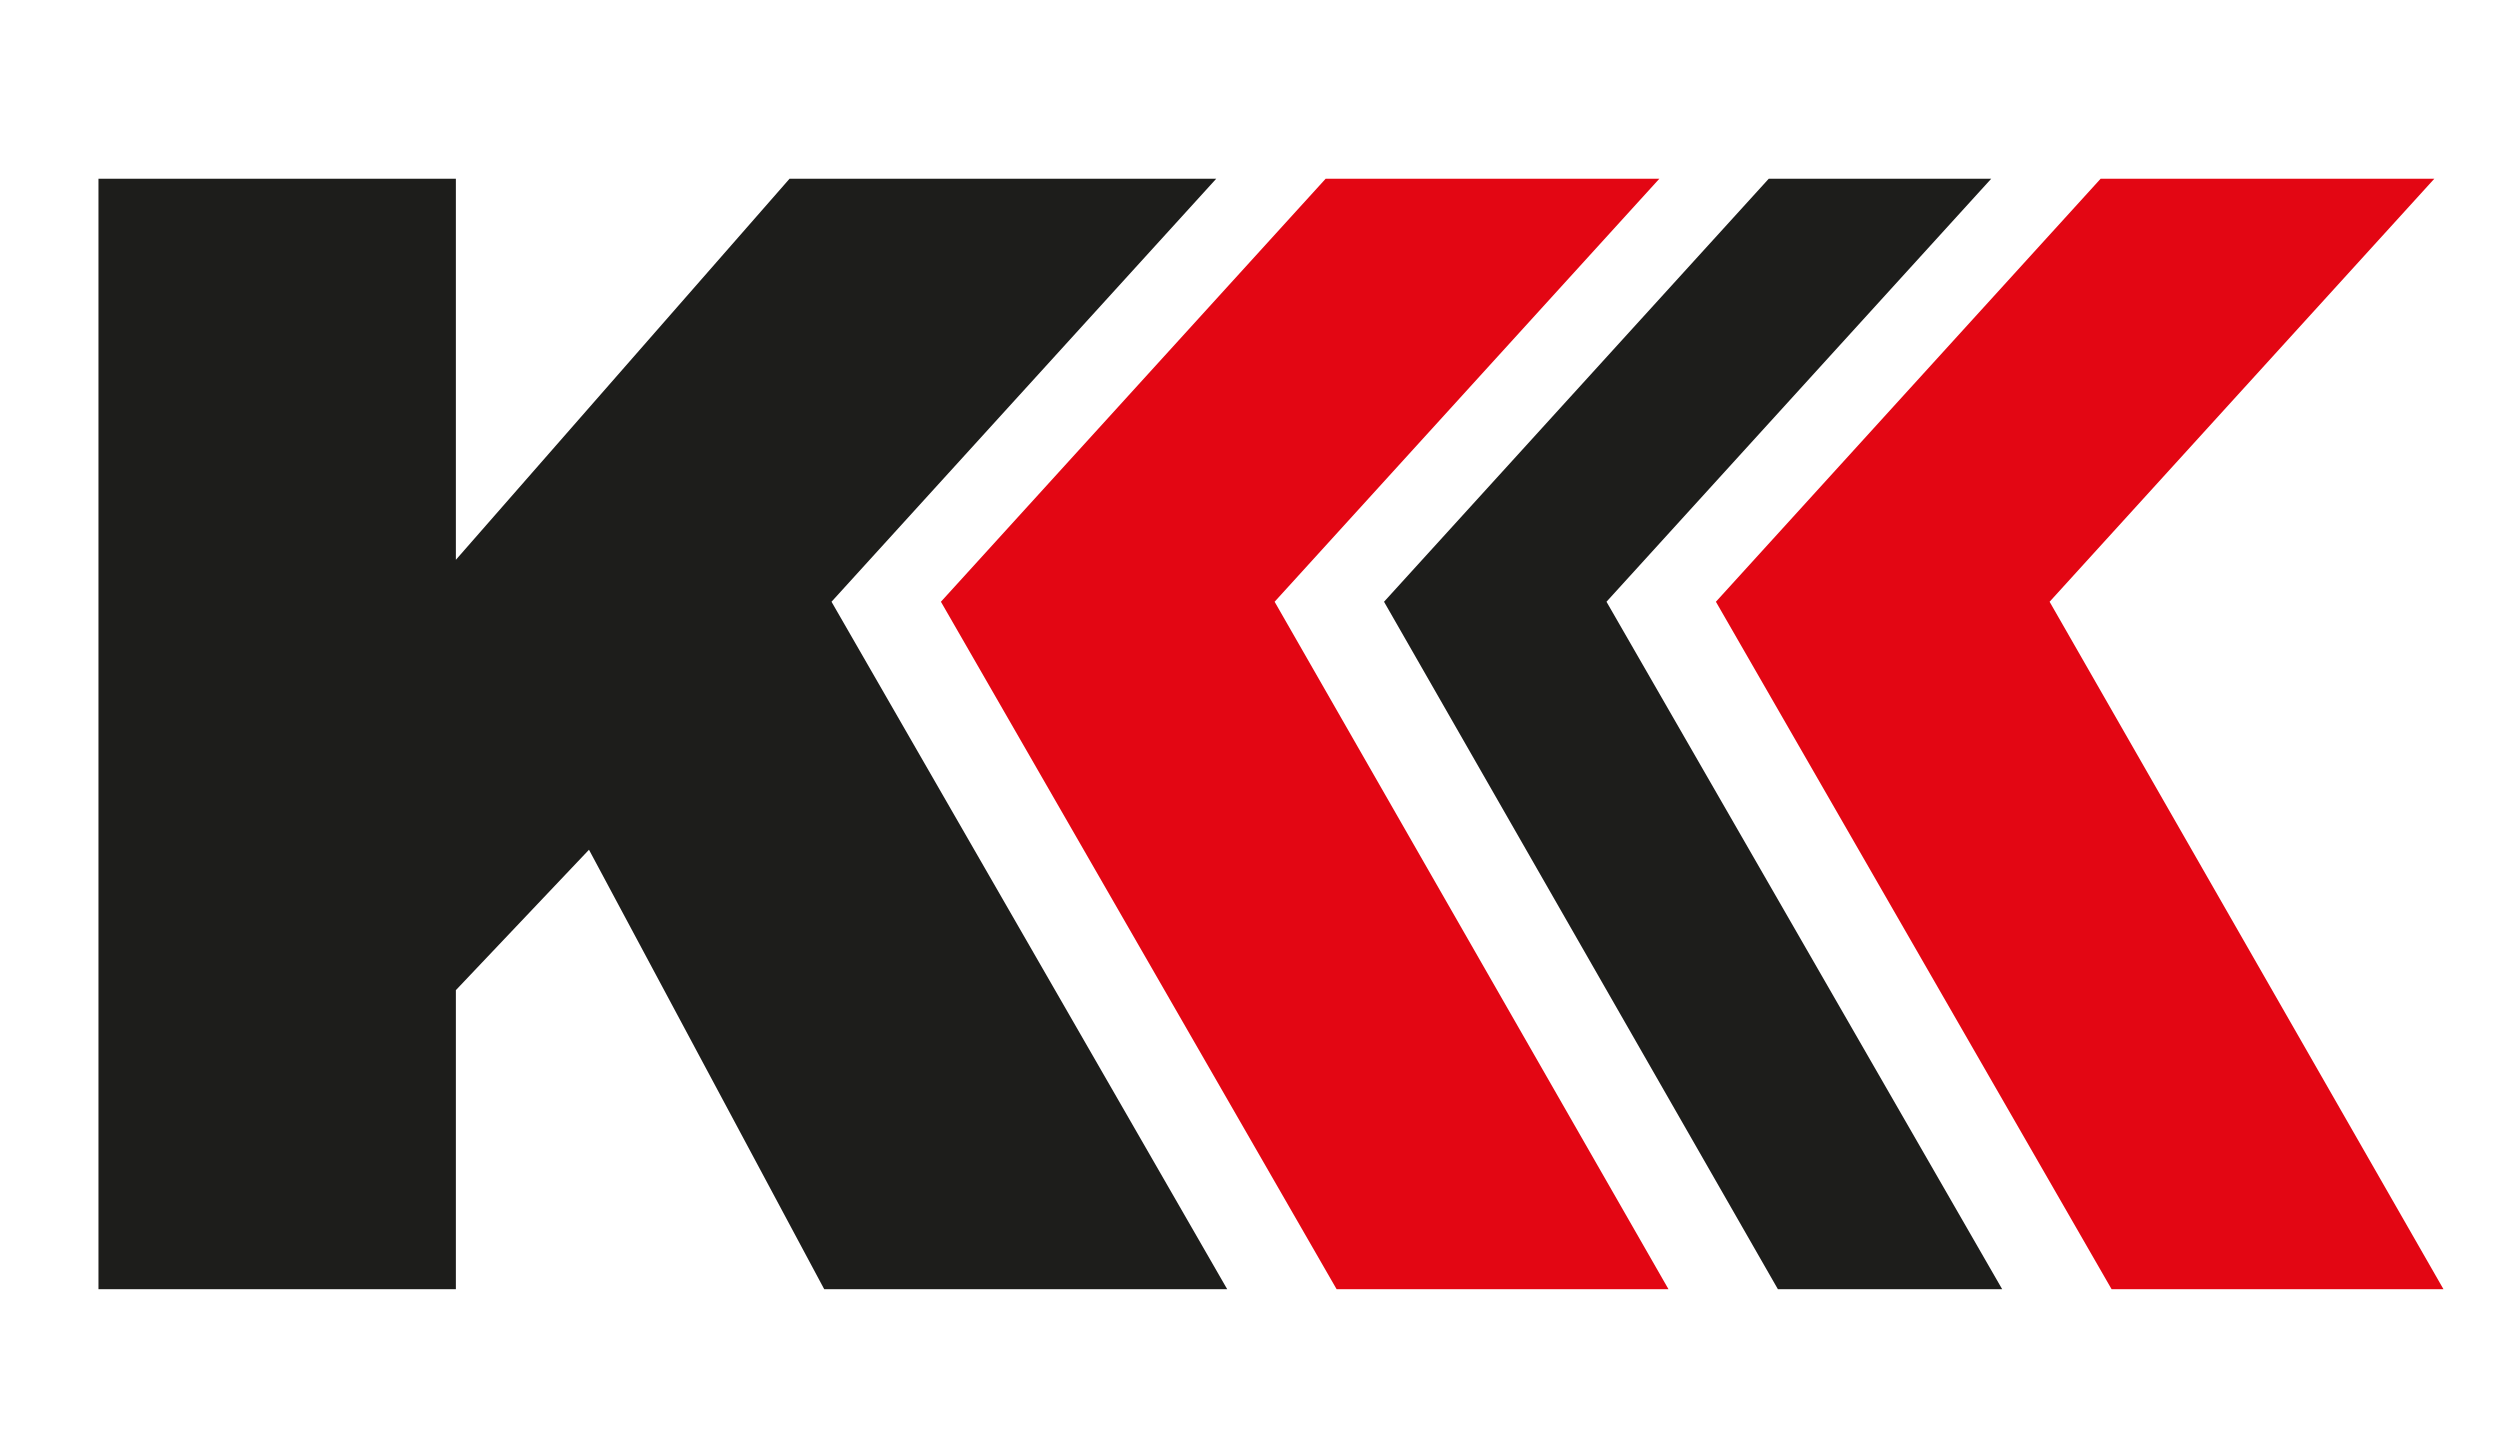
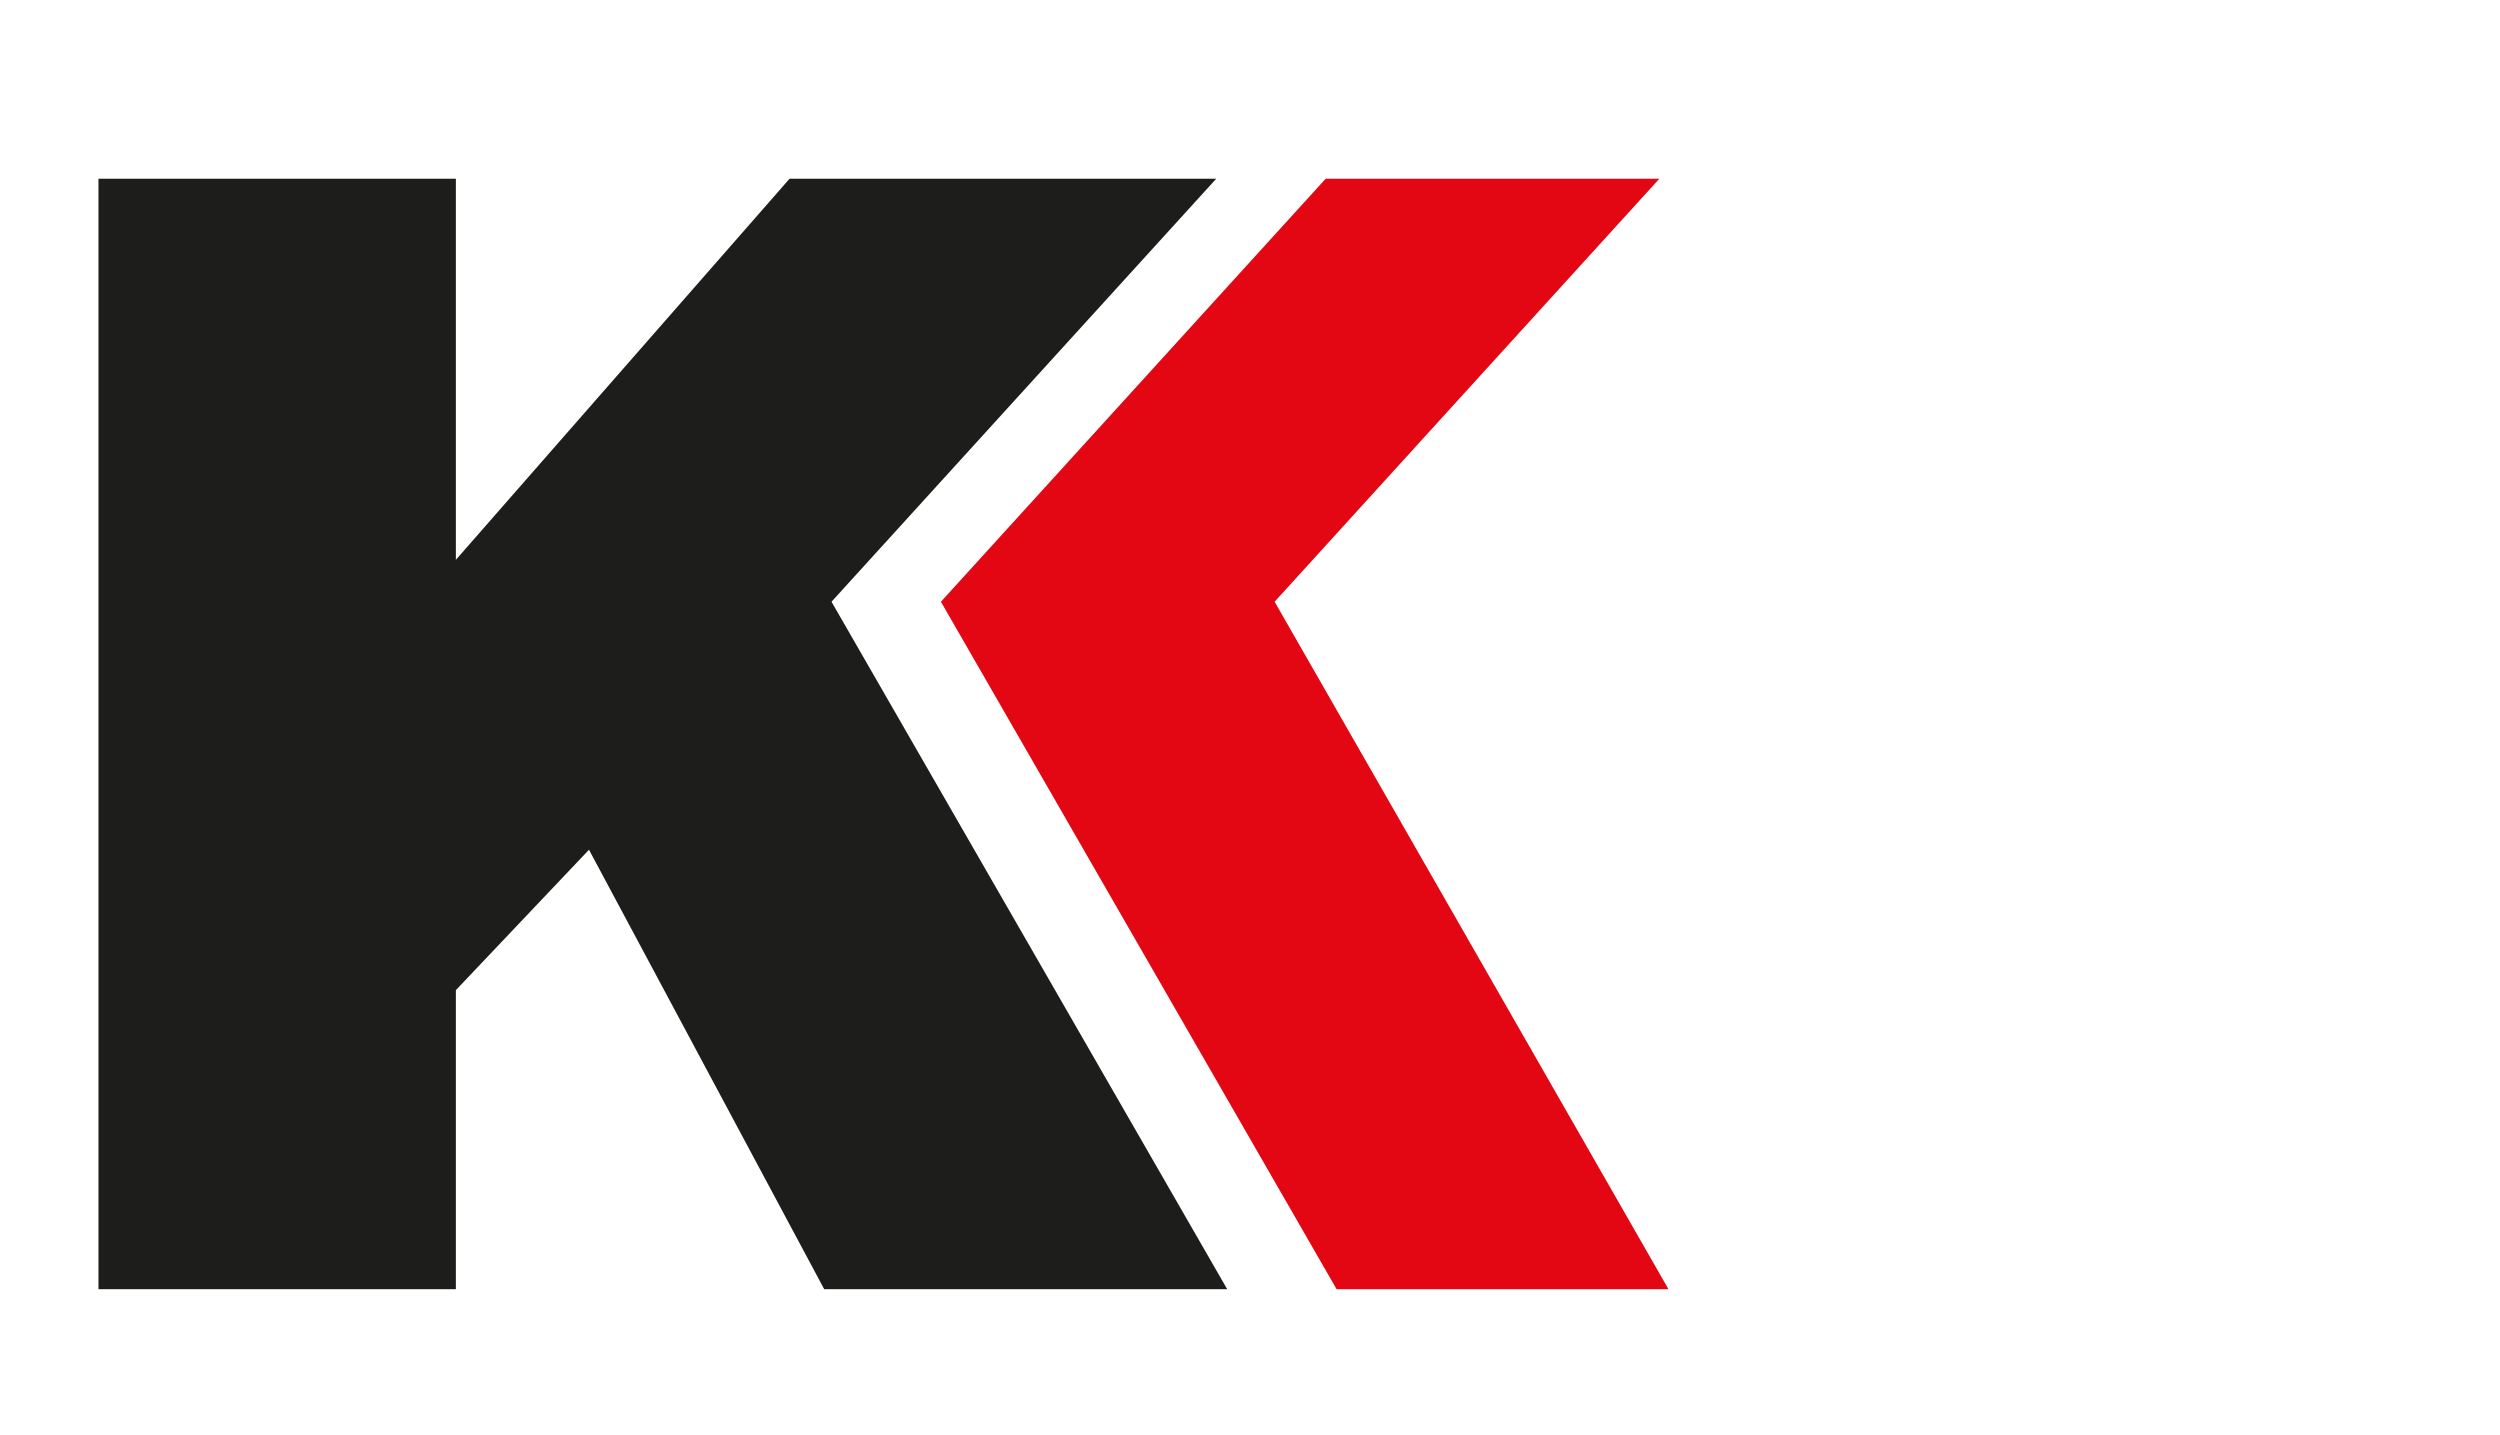
<svg xmlns="http://www.w3.org/2000/svg" id="katman_1" version="1.1" viewBox="0 0 137.1 78.7">
  <defs>
    <style>
      .st0 {
        fill: #1d1d1b;
      }

      .st0, .st1 {
        fill-rule: evenodd;
      }

      .st1 {
        fill: #e30613;
      }
    </style>
  </defs>
  <polygon class="st0" points="5.4 70.7 5.4 9.8 25 9.8 25 30.7 43.3 9.8 66.7 9.8 45.6 33 67.3 70.7 45.2 70.7 32.3 46.6 25 54.3 25 70.7 5.4 70.7" />
  <polygon class="st1" points="72.7 9.8 51.6 33 73.3 70.7 91.5 70.7 69.9 33 91 9.8 72.7 9.8" />
-   <polygon class="st0" points="97 9.8 75.9 33 97.5 70.7 109.8 70.7 88.1 33 109.2 9.8 97 9.8" />
-   <polygon class="st1" points="115.2 9.8 94.1 33 115.8 70.7 134 70.7 112.4 33 133.5 9.8 115.2 9.8" />
</svg>